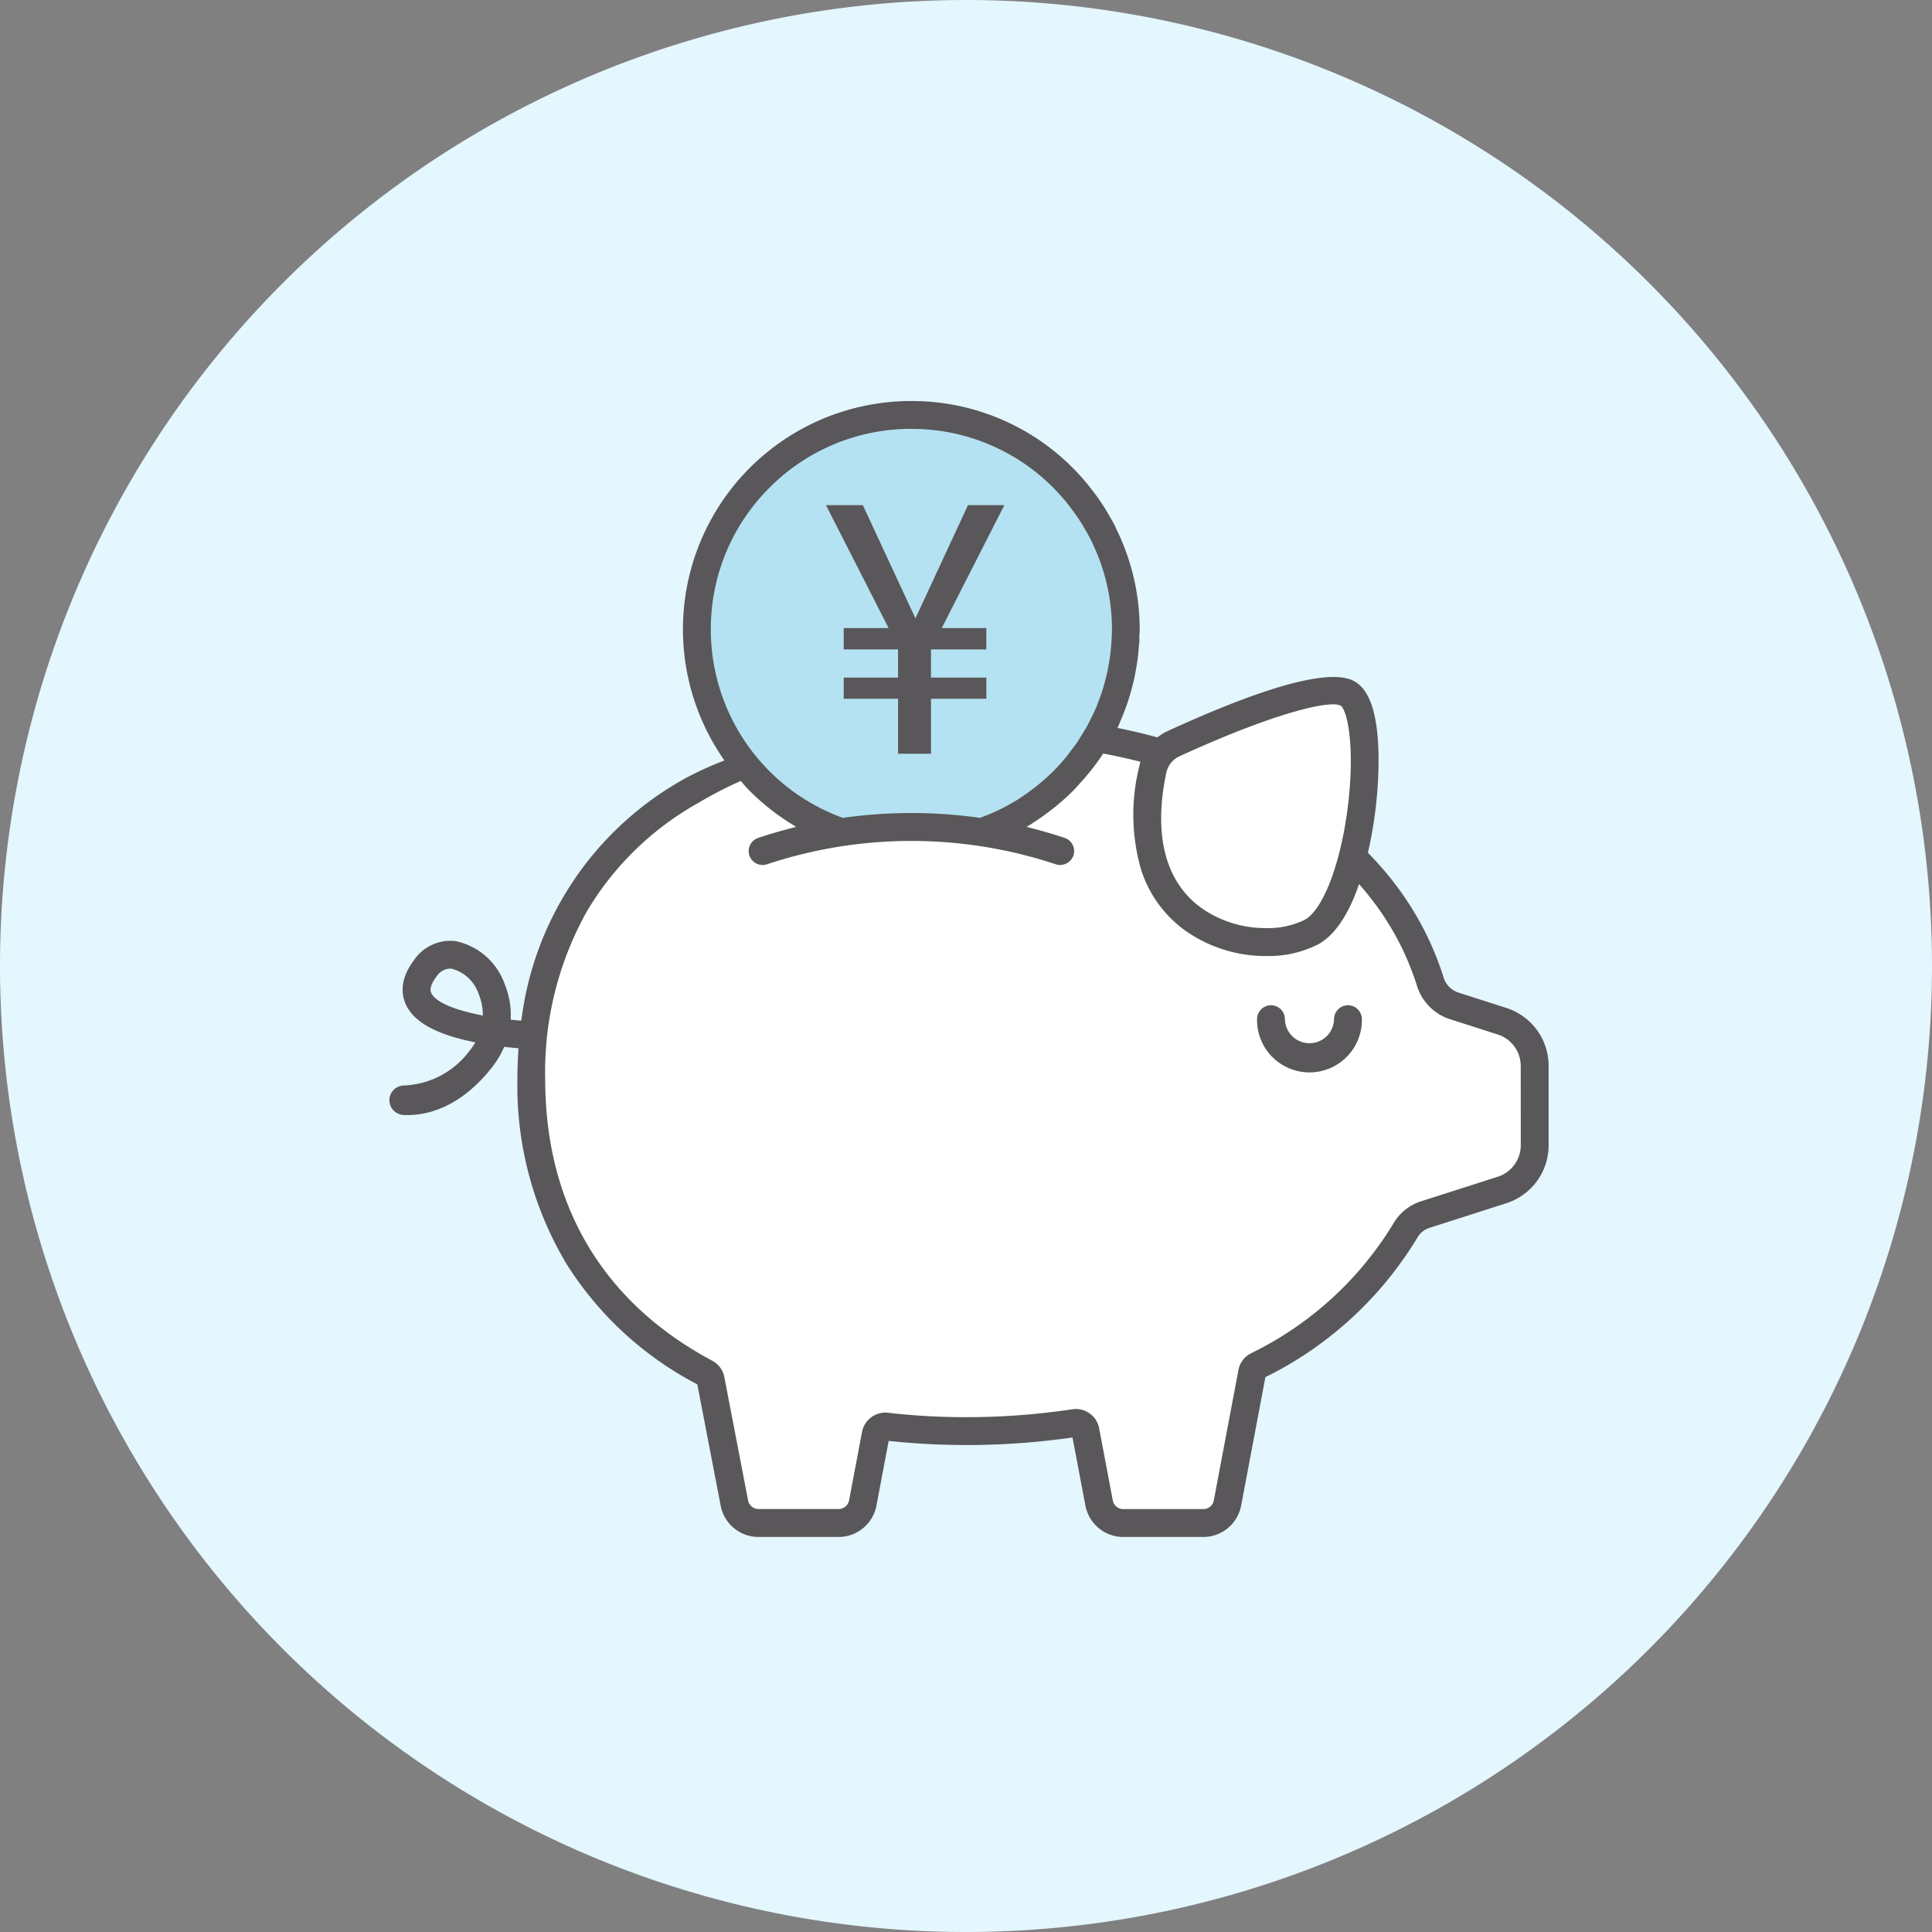
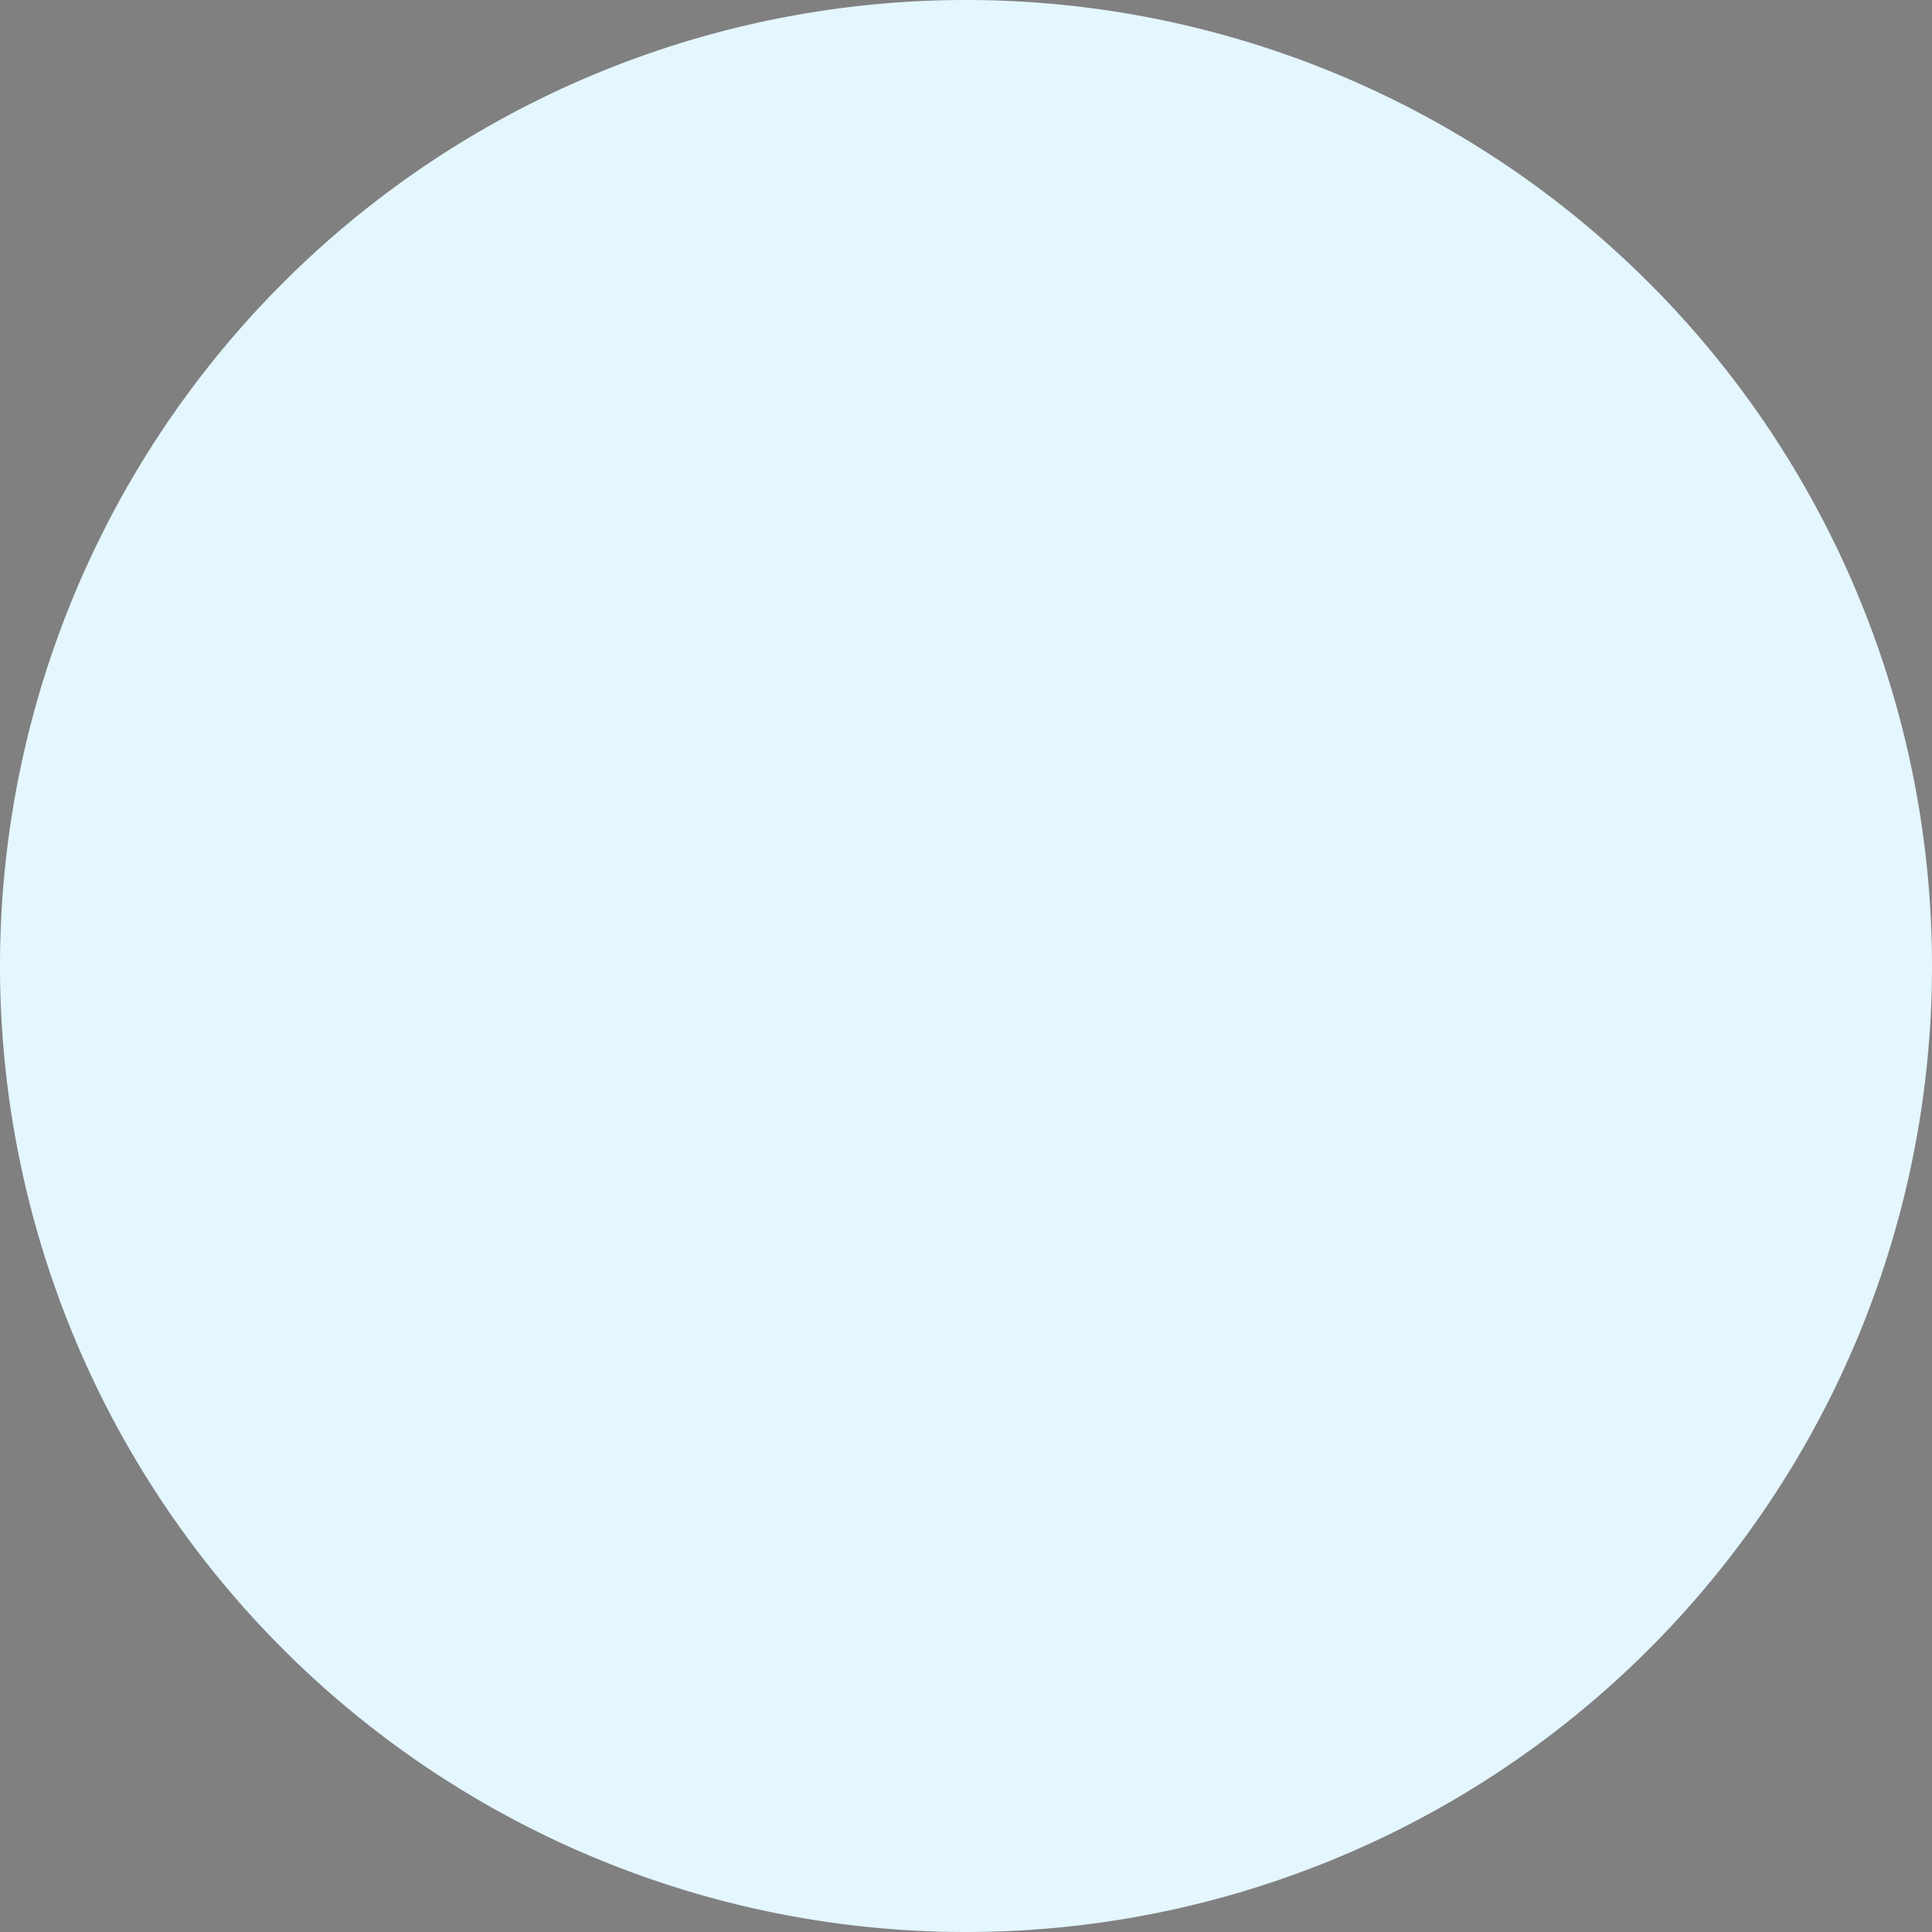
<svg xmlns="http://www.w3.org/2000/svg" width="160" height="160" viewBox="0 0 160 160">
  <rect x="0" y="0" width="160" height="160" fill="#808080" stroke="none" />
  <defs>
    <clipPath id="a">
      <path d="M169.012,85.513a80,80,0,1,0-80,80,80,80,0,0,0,80-80" transform="translate(222.988 3789.487)" fill="#e4f6fe" />
    </clipPath>
    <clipPath id="b">
-       <rect width="96" height="94.072" fill="none" />
-     </clipPath>
+       </clipPath>
  </defs>
  <g transform="translate(-249 -3785.972)">
    <path d="M169.012,85.513a80,80,0,1,0-80,80,80,80,0,0,0,80-80" transform="translate(239.988 3780.459)" fill="#e4f6fe" />
    <g transform="translate(17 -9.027)" clip-path="url(#a)">
      <g transform="translate(264.25 3828.21)">
        <g transform="translate(0 -0.001)" clip-path="url(#b)">
-           <path d="M43.166,27.325S18.213,26.44,12.841,46.893,21.33,77.61,26.155,80.638l2.981,11.827h8.893l2.413-7.617s11.07,1.608,16.793-.331l2.224,8.325h9.271L71.474,80.07A30.422,30.422,0,0,0,84.2,68.008l10.218-4.589V53.012l-7.853-3.926S83.726,31.11,57.187,27.7Z" transform="translate(0.061 0.144)" fill="#fff" />
          <path d="M61.359,18.08a17.956,17.956,0,0,1-35.905,0,17.956,17.956,0,0,1,35.905,0" transform="translate(0.133 0.003)" fill="#b5e2f2" />
          <path d="M63.192,29.089a9.767,9.767,0,0,0,.4,10.246c3.511,5.309,12.427,8.869,15.212,0s1.633-15.114,0-15.469-8.656.865-15.61,5.222" transform="translate(0.324 0.125)" fill="#fff" />
-           <path d="M79.008,49.781a1.155,1.155,0,0,0-1.153,1.153,2.035,2.035,0,0,1-4.069,0,1.153,1.153,0,1,0-2.306,0,4.341,4.341,0,1,0,8.681,0,1.155,1.155,0,0,0-1.153-1.153" transform="translate(0.374 0.261)" fill="#595759" />
          <path d="M92.489,50.259l-3.953-1.266a1.91,1.91,0,0,1-1.23-1.245,25.238,25.238,0,0,0-3.7-7.318,26.869,26.869,0,0,0-2.473-2.917l-.1-.1.03-.134a34.581,34.581,0,0,0,.853-7.894c-.058-3.477-.729-5.506-2.052-6.2-1.965-1.032-7.142.359-15.382,4.131a4.289,4.289,0,0,0-.784.466l-.1.072-.118-.031c-.848-.228-1.711-.437-2.564-.622l-.624-.128.132-.287c.027-.061.047-.125.073-.185.171-.383.325-.773.469-1.167.069-.19.141-.38.2-.572.118-.355.22-.715.317-1.078.065-.247.13-.495.186-.744.069-.317.129-.634.182-.955.051-.3.1-.6.135-.91.033-.284.058-.57.079-.856.014-.185.043-.367.051-.553a1.223,1.223,0,0,0-.018-.122c.009-.244.035-.485.035-.73a18.82,18.82,0,0,0-1.991-8.429c-.011-.025-.009-.053-.022-.078-.032-.063-.07-.124-.1-.187-.1-.2-.218-.4-.33-.594-.174-.309-.355-.612-.546-.911-.116-.179-.233-.357-.355-.533-.225-.327-.463-.643-.71-.956-.107-.135-.208-.271-.318-.4-.369-.442-.754-.875-1.164-1.285A18.794,18.794,0,0,0,43.228,0h0A18.9,18.9,0,0,0,27.746,29.767a28.69,28.69,0,0,0-3.324,1.523c-.008,0-.017,0-.024.008-.03.018-.059.037-.089.054l-.143.081,0,.005A26.6,26.6,0,0,0,10.955,51.085l-.034.234-.237-.02c-.14-.012-.275-.025-.41-.04l-.23-.024L10.049,51a6.707,6.707,0,0,0-.5-2.7,5.5,5.5,0,0,0-4.064-3.57,3.634,3.634,0,0,0-3.421,1.531C.8,47.933,1,49.237,1.391,50.038c.673,1.388,2.43,2.369,5.369,3l.361.077-.2.308c-.087.131-.182.261-.287.392a7.119,7.119,0,0,1-5.435,2.871,1.22,1.22,0,0,0-.024,2.439c1.726.088,4.555-.475,7.264-3.872a7.773,7.773,0,0,0,.993-1.605l.076-.166.181.022c.262.029.516.055.758.077l.242.023-.015.243c-.049.779-.073,1.554-.073,2.3A28.7,28.7,0,0,0,14.7,71.515a28.142,28.142,0,0,0,10.7,9.868l.1.057,1.931,10.034a3.191,3.191,0,0,0,3.133,2.6H37.2a3.191,3.191,0,0,0,3.133-2.6l1.013-5.355.23.024a61.363,61.363,0,0,0,14.757-.276l.237-.034,1.069,5.641a3.191,3.191,0,0,0,3.132,2.6h6.633a3.19,3.19,0,0,0,3.132-2.6l2.008-10.633.108-.055A30.391,30.391,0,0,0,85.125,69.294a1.789,1.789,0,0,1,1-.817l6.368-2.04A5.039,5.039,0,0,0,96,61.625V55.07a5.036,5.036,0,0,0-3.511-4.811m-85.065.569c-1.566-.325-3.524-.9-3.958-1.8h0c-.156-.322-.007-.784.441-1.375a1.392,1.392,0,0,1,1.1-.648,1.356,1.356,0,0,1,.176.012,3.259,3.259,0,0,1,2.229,2.145,4.469,4.469,0,0,1,.312,1.4l.02.328ZM64.342,30.765a1.947,1.947,0,0,1,1.1-1.351c6.918-3.165,11.095-4.293,12.7-4.293a1.691,1.691,0,0,1,.6.085l.091.062c.559.6,1.1,3.5.567,8.089-.558,4.771-2.028,8.715-3.574,9.592a6.848,6.848,0,0,1-3.231.7,9.205,9.205,0,0,1-5.391-1.692c-2.959-2.166-3.951-6.034-2.864-11.188M31.482,7.172A16.5,16.5,0,0,1,43.228,2.306a16.85,16.85,0,0,1,3.265.319,16.5,16.5,0,0,1,8.478,4.547c.362.362.7.741,1.024,1.129.1.116.186.236.279.354.217.275.426.555.624.841q.158.229.309.464c.17.264.331.535.485.807.1.17.194.339.284.513a16.521,16.521,0,0,1,1.861,7.638c0,.422-.03.84-.061,1.258-.018.23-.036.461-.063.69-.033.284-.077.567-.126.848-.042.252-.085.5-.14.753s-.119.493-.184.737c-.072.27-.144.542-.229.808-.07.218-.153.432-.231.646-.1.278-.2.557-.321.829-.088.205-.19.4-.288.606-.128.267-.252.536-.4.8-.121.221-.257.433-.389.648s-.27.457-.419.679c-.2.293-.417.573-.635.854-.1.132-.194.269-.3.4-.341.413-.7.812-1.085,1.2-.034.035-.073.066-.109.1-.344.339-.7.657-1.07.962-.139.114-.281.222-.423.332q-.463.359-.949.683c-.123.081-.243.167-.369.245A16.468,16.468,0,0,1,48.966,34.5l-.058.021-.062-.008a40.361,40.361,0,0,0-11.235,0l-.062.008-.059-.021A16.592,16.592,0,0,1,26.617,18.919,16.5,16.5,0,0,1,31.482,7.172M93.694,61.625a2.741,2.741,0,0,1-1.908,2.617l-6.369,2.04a4.084,4.084,0,0,0-2.287,1.857A28.243,28.243,0,0,1,71.336,78.872a1.955,1.955,0,0,0-1.024,1.375l-2.04,10.8a.882.882,0,0,1-.867.718H60.773a.884.884,0,0,1-.867-.717l-1.13-5.97A1.955,1.955,0,0,0,56.552,83.5a59.038,59.038,0,0,1-8.787.653,56.2,56.2,0,0,1-6.466-.365,1.97,1.97,0,0,0-2.158,1.582l-1.073,5.673a.884.884,0,0,1-.868.717H30.569a.884.884,0,0,1-.868-.723l-1.964-10.2a1.952,1.952,0,0,0-1-1.358C17.685,74.654,12.9,66.585,12.9,56.149A27.244,27.244,0,0,1,16.332,42.3a24.761,24.761,0,0,1,9.218-9,32.868,32.868,0,0,1,3.544-1.834c.249.279.49.566.757.833a18.9,18.9,0,0,0,3.338,2.66l.494.309-.564.148c-.882.228-1.749.486-2.579.764a1.152,1.152,0,1,0,.731,2.185,37.945,37.945,0,0,1,23.914,0,1.166,1.166,0,0,0,1.46-.727,1.151,1.151,0,0,0-.728-1.459c-.83-.278-1.7-.536-2.58-.764l-.565-.148.274-.171.013-.008.208-.13c.067-.042.128-.1.2-.138q.669-.433,1.3-.922c.143-.111.285-.22.425-.335.462-.379.912-.774,1.34-1.2.024-.024.052-.044.076-.068.166-.166.315-.353.475-.526a19.121,19.121,0,0,0,1.965-2.478l.067-.1.165.033q.584.112,1.156.236c.507.11,1.011.229,1.511.352l.245.06-.1.421a16.492,16.492,0,0,0,.127,8.414,9.9,9.9,0,0,0,3.632,5.109,11.511,11.511,0,0,0,6.765,2.146,9,9,0,0,0,4.356-1c1.263-.715,2.336-2.249,3.19-4.558L80.3,40l.278.327c.412.481.8.974,1.162,1.467a22.963,22.963,0,0,1,3.363,6.65,4.21,4.21,0,0,0,2.726,2.749l3.954,1.267a2.739,2.739,0,0,1,1.908,2.616Z" transform="translate(0 0.001)" fill="#595759" />
-           <path d="M37.435,18.76v1.768h4.5V22.86h-4.5v1.754h4.5v4.554h2.729V24.614h4.582V22.86H44.662V20.528h4.582V18.76H45.552L50.738,8.578H47.726l-4.352,9.376L39.019,8.578H35.964l5.19,10.182Z" transform="translate(0.188 0.045)" fill="#595759" />
        </g>
      </g>
    </g>
  </g>
</svg>